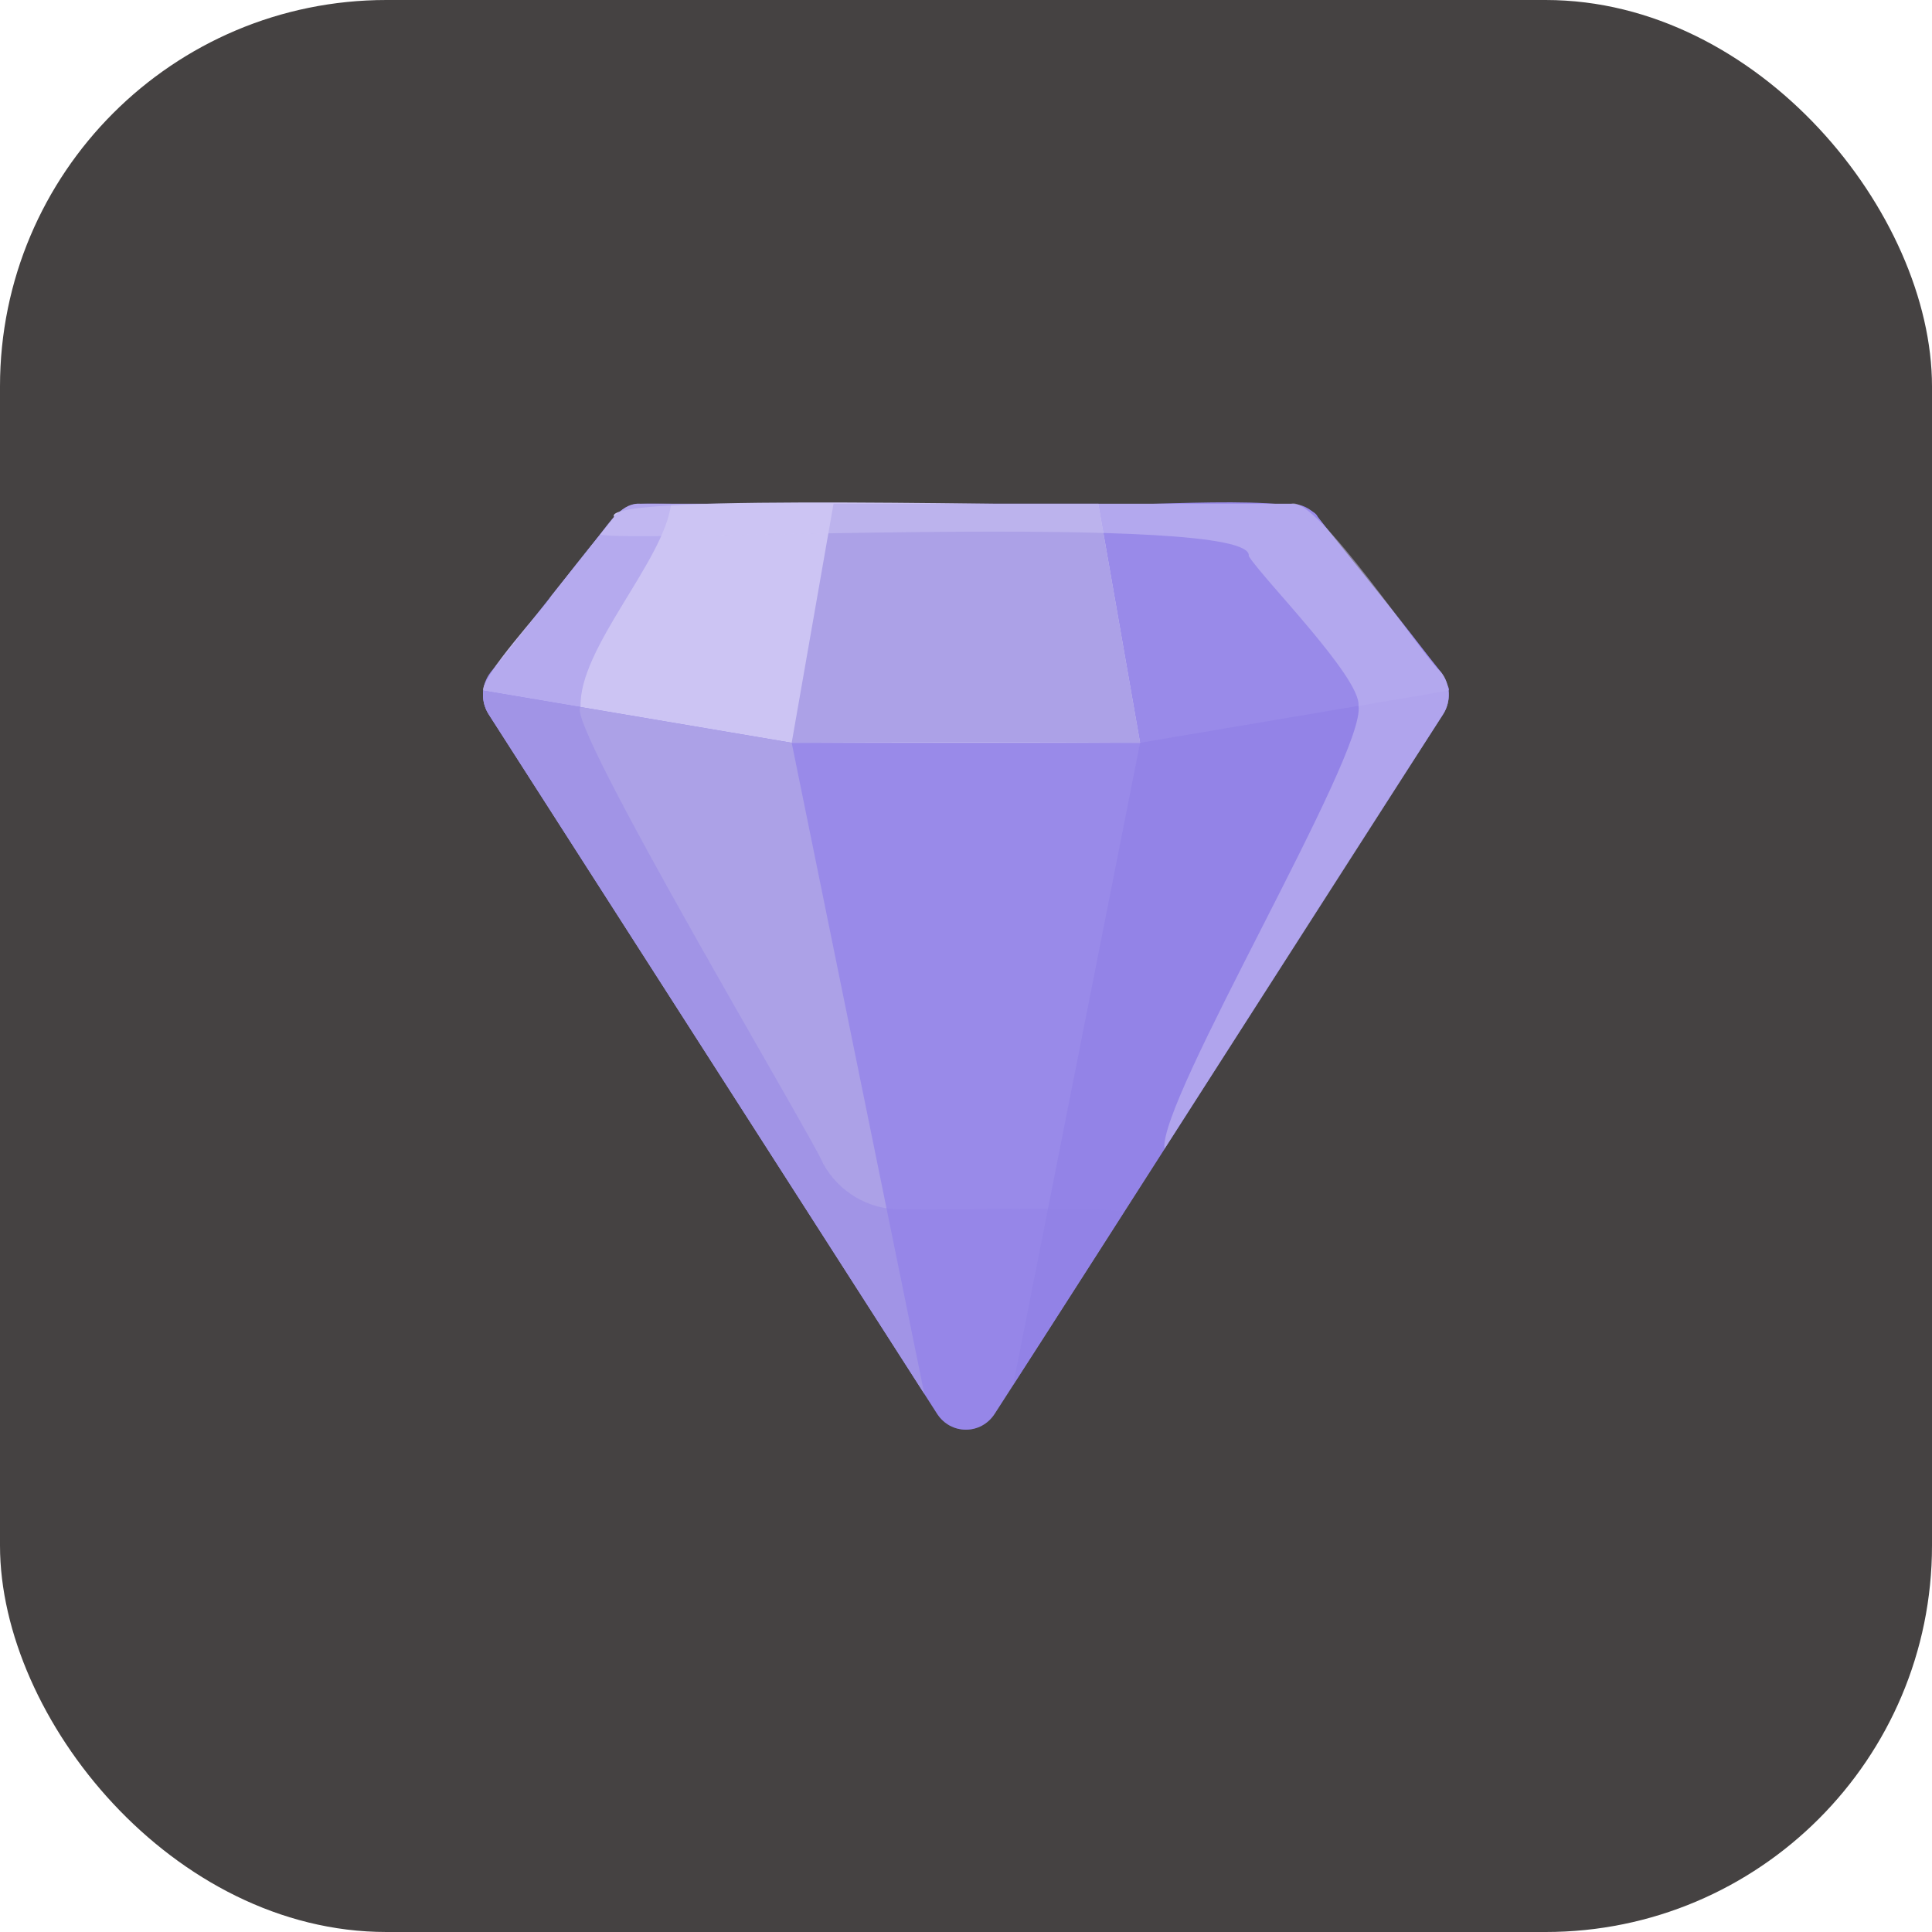
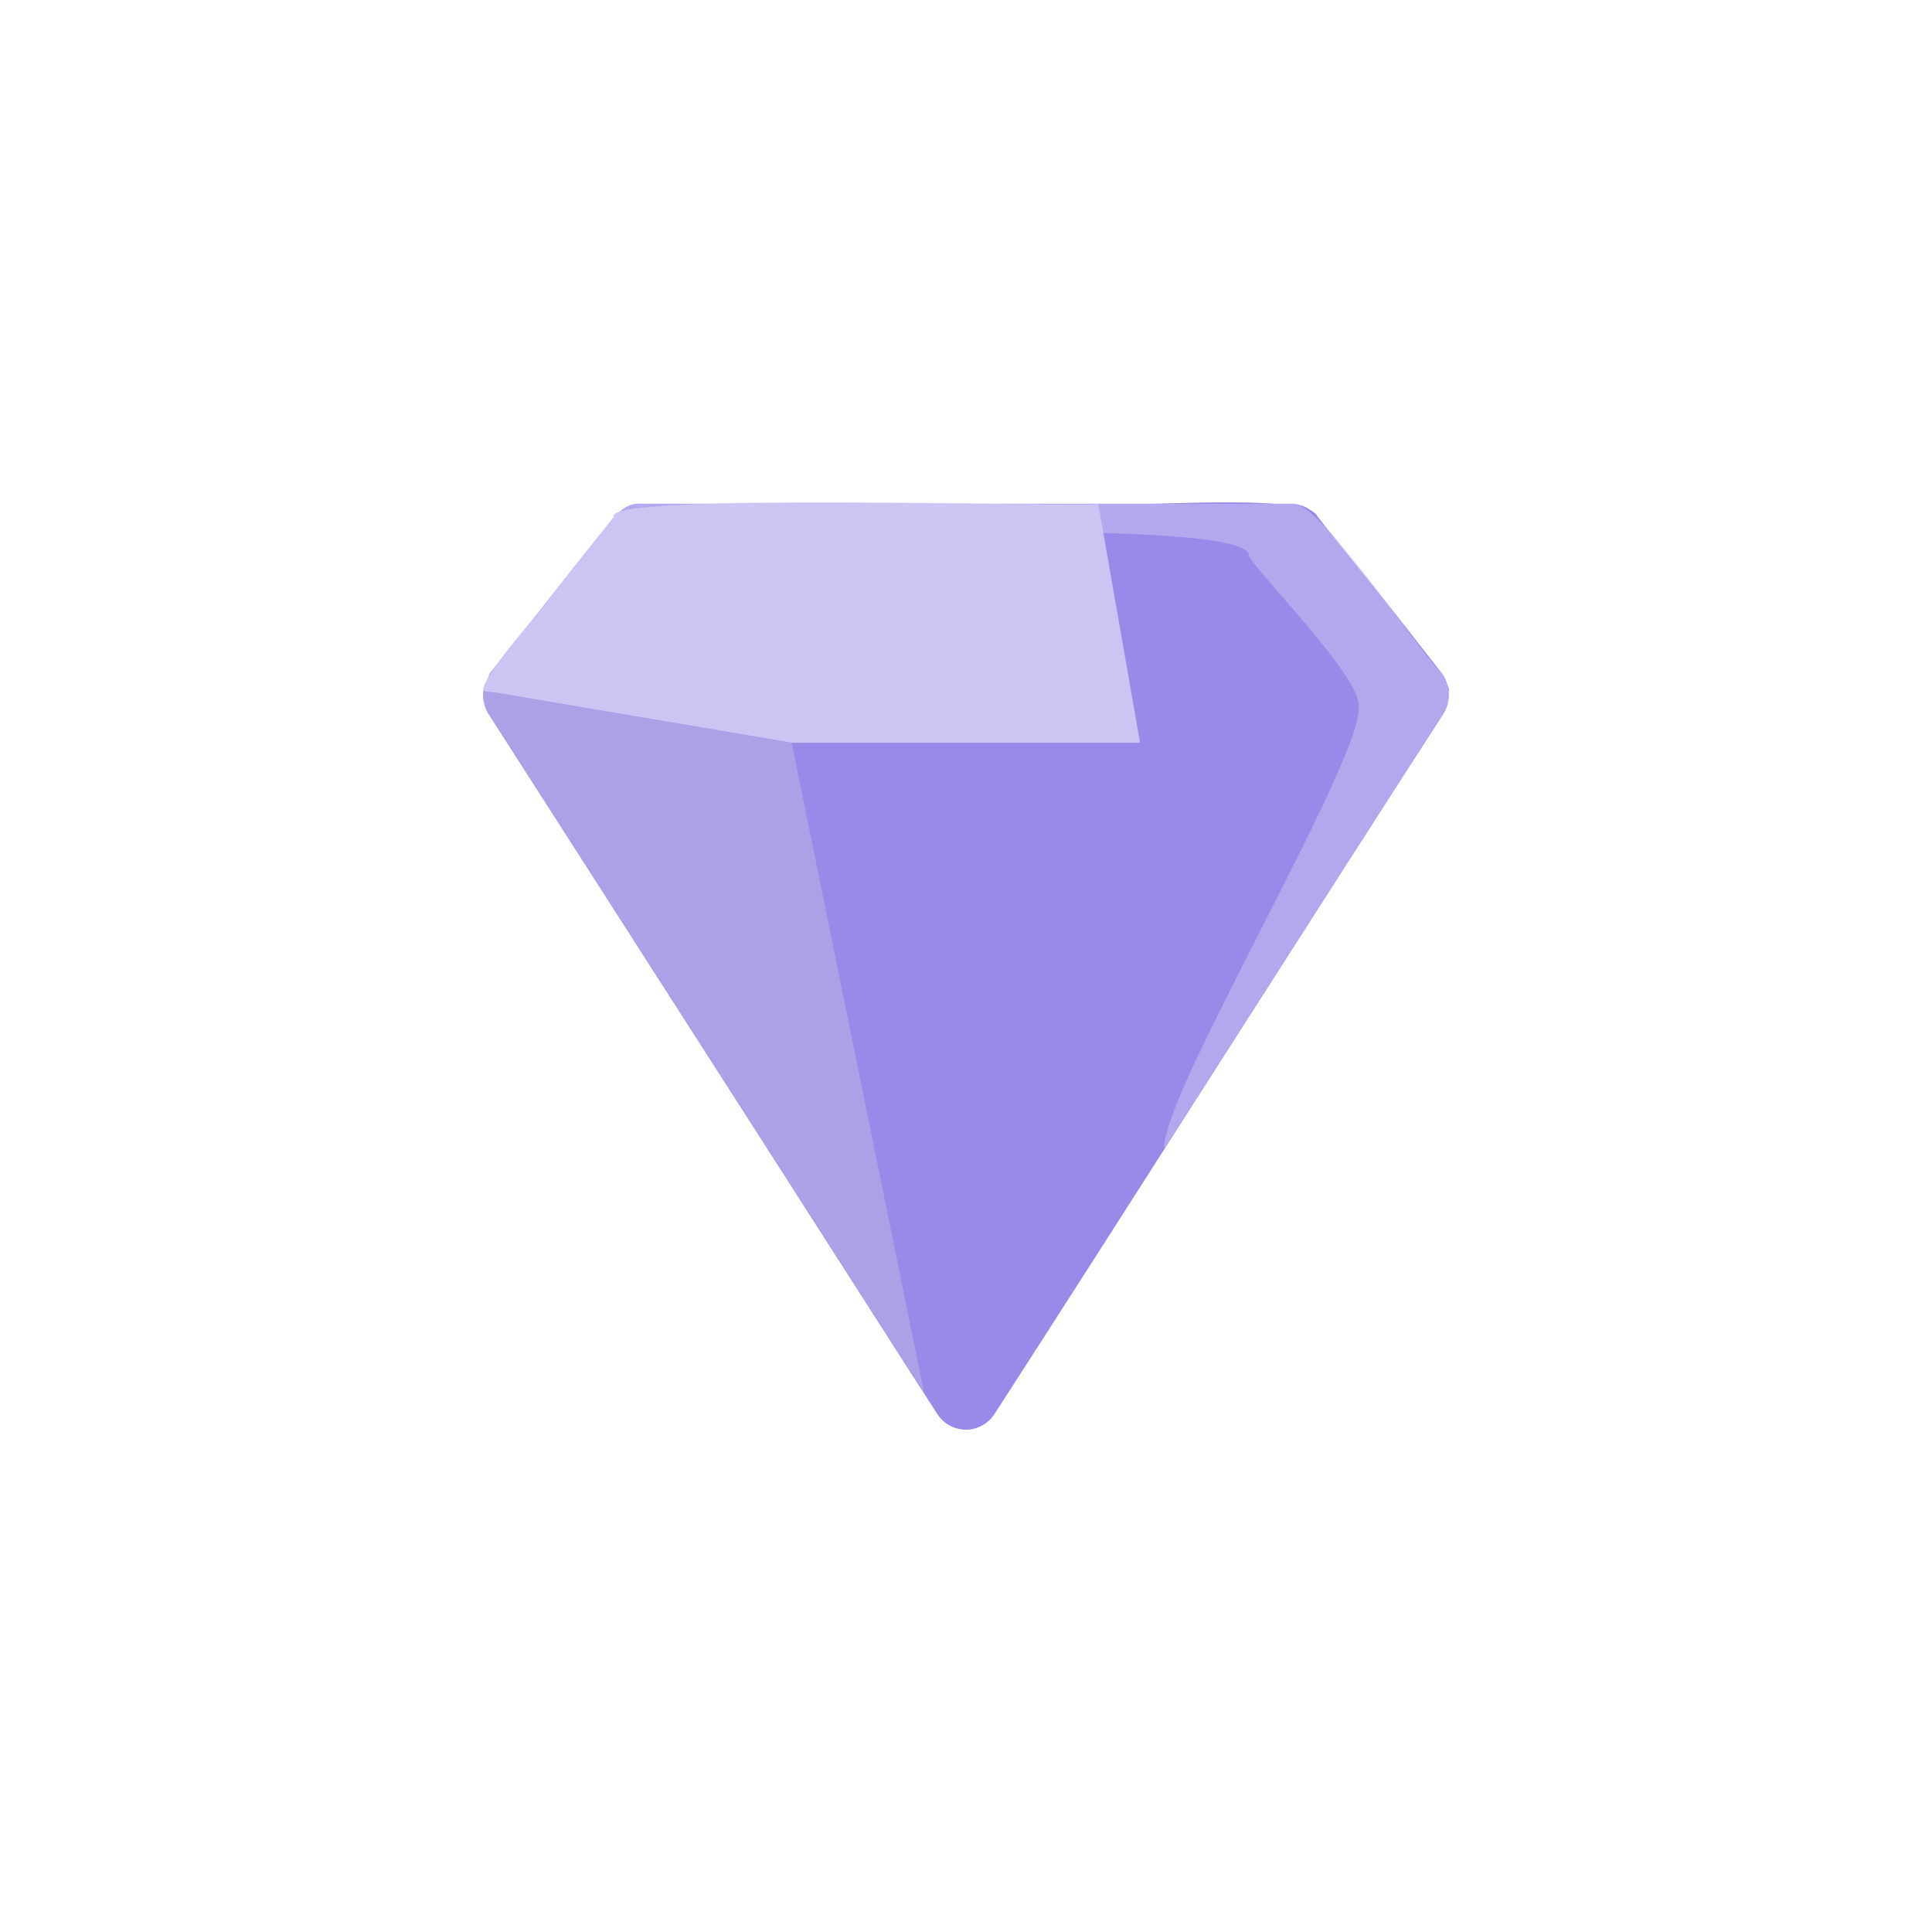
<svg xmlns="http://www.w3.org/2000/svg" width="100" height="100" viewBox="0 0 100 100" fill="none">
-   <rect width="100" height="100" rx="20" fill="#454242" />
-   <path d="M74.691 36.977C68.805 46.061 57.222 64.301 51.488 73.17C50.781 74.276 49.208 74.276 48.501 73.17L47.841 72.14L25.297 36.976C24.861 36.3 24.911 35.408 25.406 34.783C26.833 33.039 29.656 29.394 31.063 27.662C31.604 27.022 32.204 25.986 33.169 26.076L66.82 26.076C67.355 26.076 67.864 26.323 68.204 26.753L74.583 34.783C75.078 35.408 75.128 36.3 74.691 36.977Z" fill="#998AE9" />
+   <path d="M74.691 36.977C68.805 46.061 57.222 64.301 51.488 73.17C50.781 74.276 49.208 74.276 48.501 73.17L47.841 72.14C24.861 36.3 24.911 35.408 25.406 34.783C26.833 33.039 29.656 29.394 31.063 27.662C31.604 27.022 32.204 25.986 33.169 26.076L66.82 26.076C67.355 26.076 67.864 26.323 68.204 26.753L74.583 34.783C75.078 35.408 75.128 36.3 74.691 36.977Z" fill="#998AE9" />
  <path d="M74.975 35.745C71.919 36.263 62.215 37.904 59.01 38.446C58.834 37.44 56.957 26.708 56.846 26.076C57.929 26.331 67.708 25.406 68.204 26.753C68.386 27.115 75.473 35.504 74.975 35.745Z" fill="#998AE9" />
  <path d="M59.01 38.446H40.977C37.574 37.869 28.288 36.301 25.012 35.745C24.905 34.979 28.16 31.475 28.532 30.846C29.066 30.174 31.297 27.367 31.783 26.753C31.008 25.445 56.53 26.304 56.846 26.076C56.95 26.664 58.843 37.489 59.01 38.446Z" fill="#CCC4F3" />
  <path d="M47.841 72.141L25.297 36.977C25.058 36.605 24.964 36.169 25.012 35.746C28.261 36.297 37.599 37.875 40.977 38.446C42.355 45.209 46.534 65.716 47.841 72.141Z" fill="#ACA1E7" />
  <g opacity="0.67">
-     <path d="M74.691 36.977C73.387 39.011 58.978 61.488 58.187 62.722H58.185C57.291 64.118 53.249 70.427 52.441 71.683C53.629 65.666 57.753 44.809 59.011 38.446C62.268 37.895 71.873 36.27 74.976 35.746C75.025 36.169 74.931 36.605 74.691 36.977Z" fill="#9080E6" />
-   </g>
-   <path d="M59.012 38.446C54.517 38.412 45.472 38.412 40.978 38.446C41.155 37.44 43.031 26.708 43.143 26.076H56.848C56.952 26.664 58.845 37.489 59.012 38.446Z" fill="#ACA1E7" />
+     </g>
  <g opacity="0.39">
-     <path d="M58.187 62.722C57.313 64.086 53.234 70.449 52.442 71.682L51.488 73.17C50.781 74.276 49.208 74.276 48.501 73.17L47.841 72.14L25.297 36.976C24.861 36.3 24.911 35.408 25.406 34.783C26.819 33.043 29.666 29.392 31.063 27.662C32.285 25.889 32.735 26.042 34.734 26.076C34.392 29.015 29.937 33.55 30.051 36.598C29.17 37.275 42.272 59.22 42.608 60.234C43.418 61.695 44.943 62.594 46.557 62.591C47.102 62.632 57.95 62.469 58.187 62.722Z" fill="#9080E6" />
-   </g>
+     </g>
  <g opacity="0.51">
    <path d="M74.691 36.976L60.273 59.467C59.93 56.991 70.731 39.011 70.316 36.533C70.454 35.08 65.334 29.931 64.634 28.781C65.013 26.463 32.152 28.14 31.062 27.662C31.615 27.002 32.196 26.001 33.169 26.076L66.819 26.075C68.132 25.592 73.735 34.13 74.583 34.782C75.078 35.408 75.127 36.3 74.691 36.976Z" fill="#CCC4F3" />
  </g>
</svg>